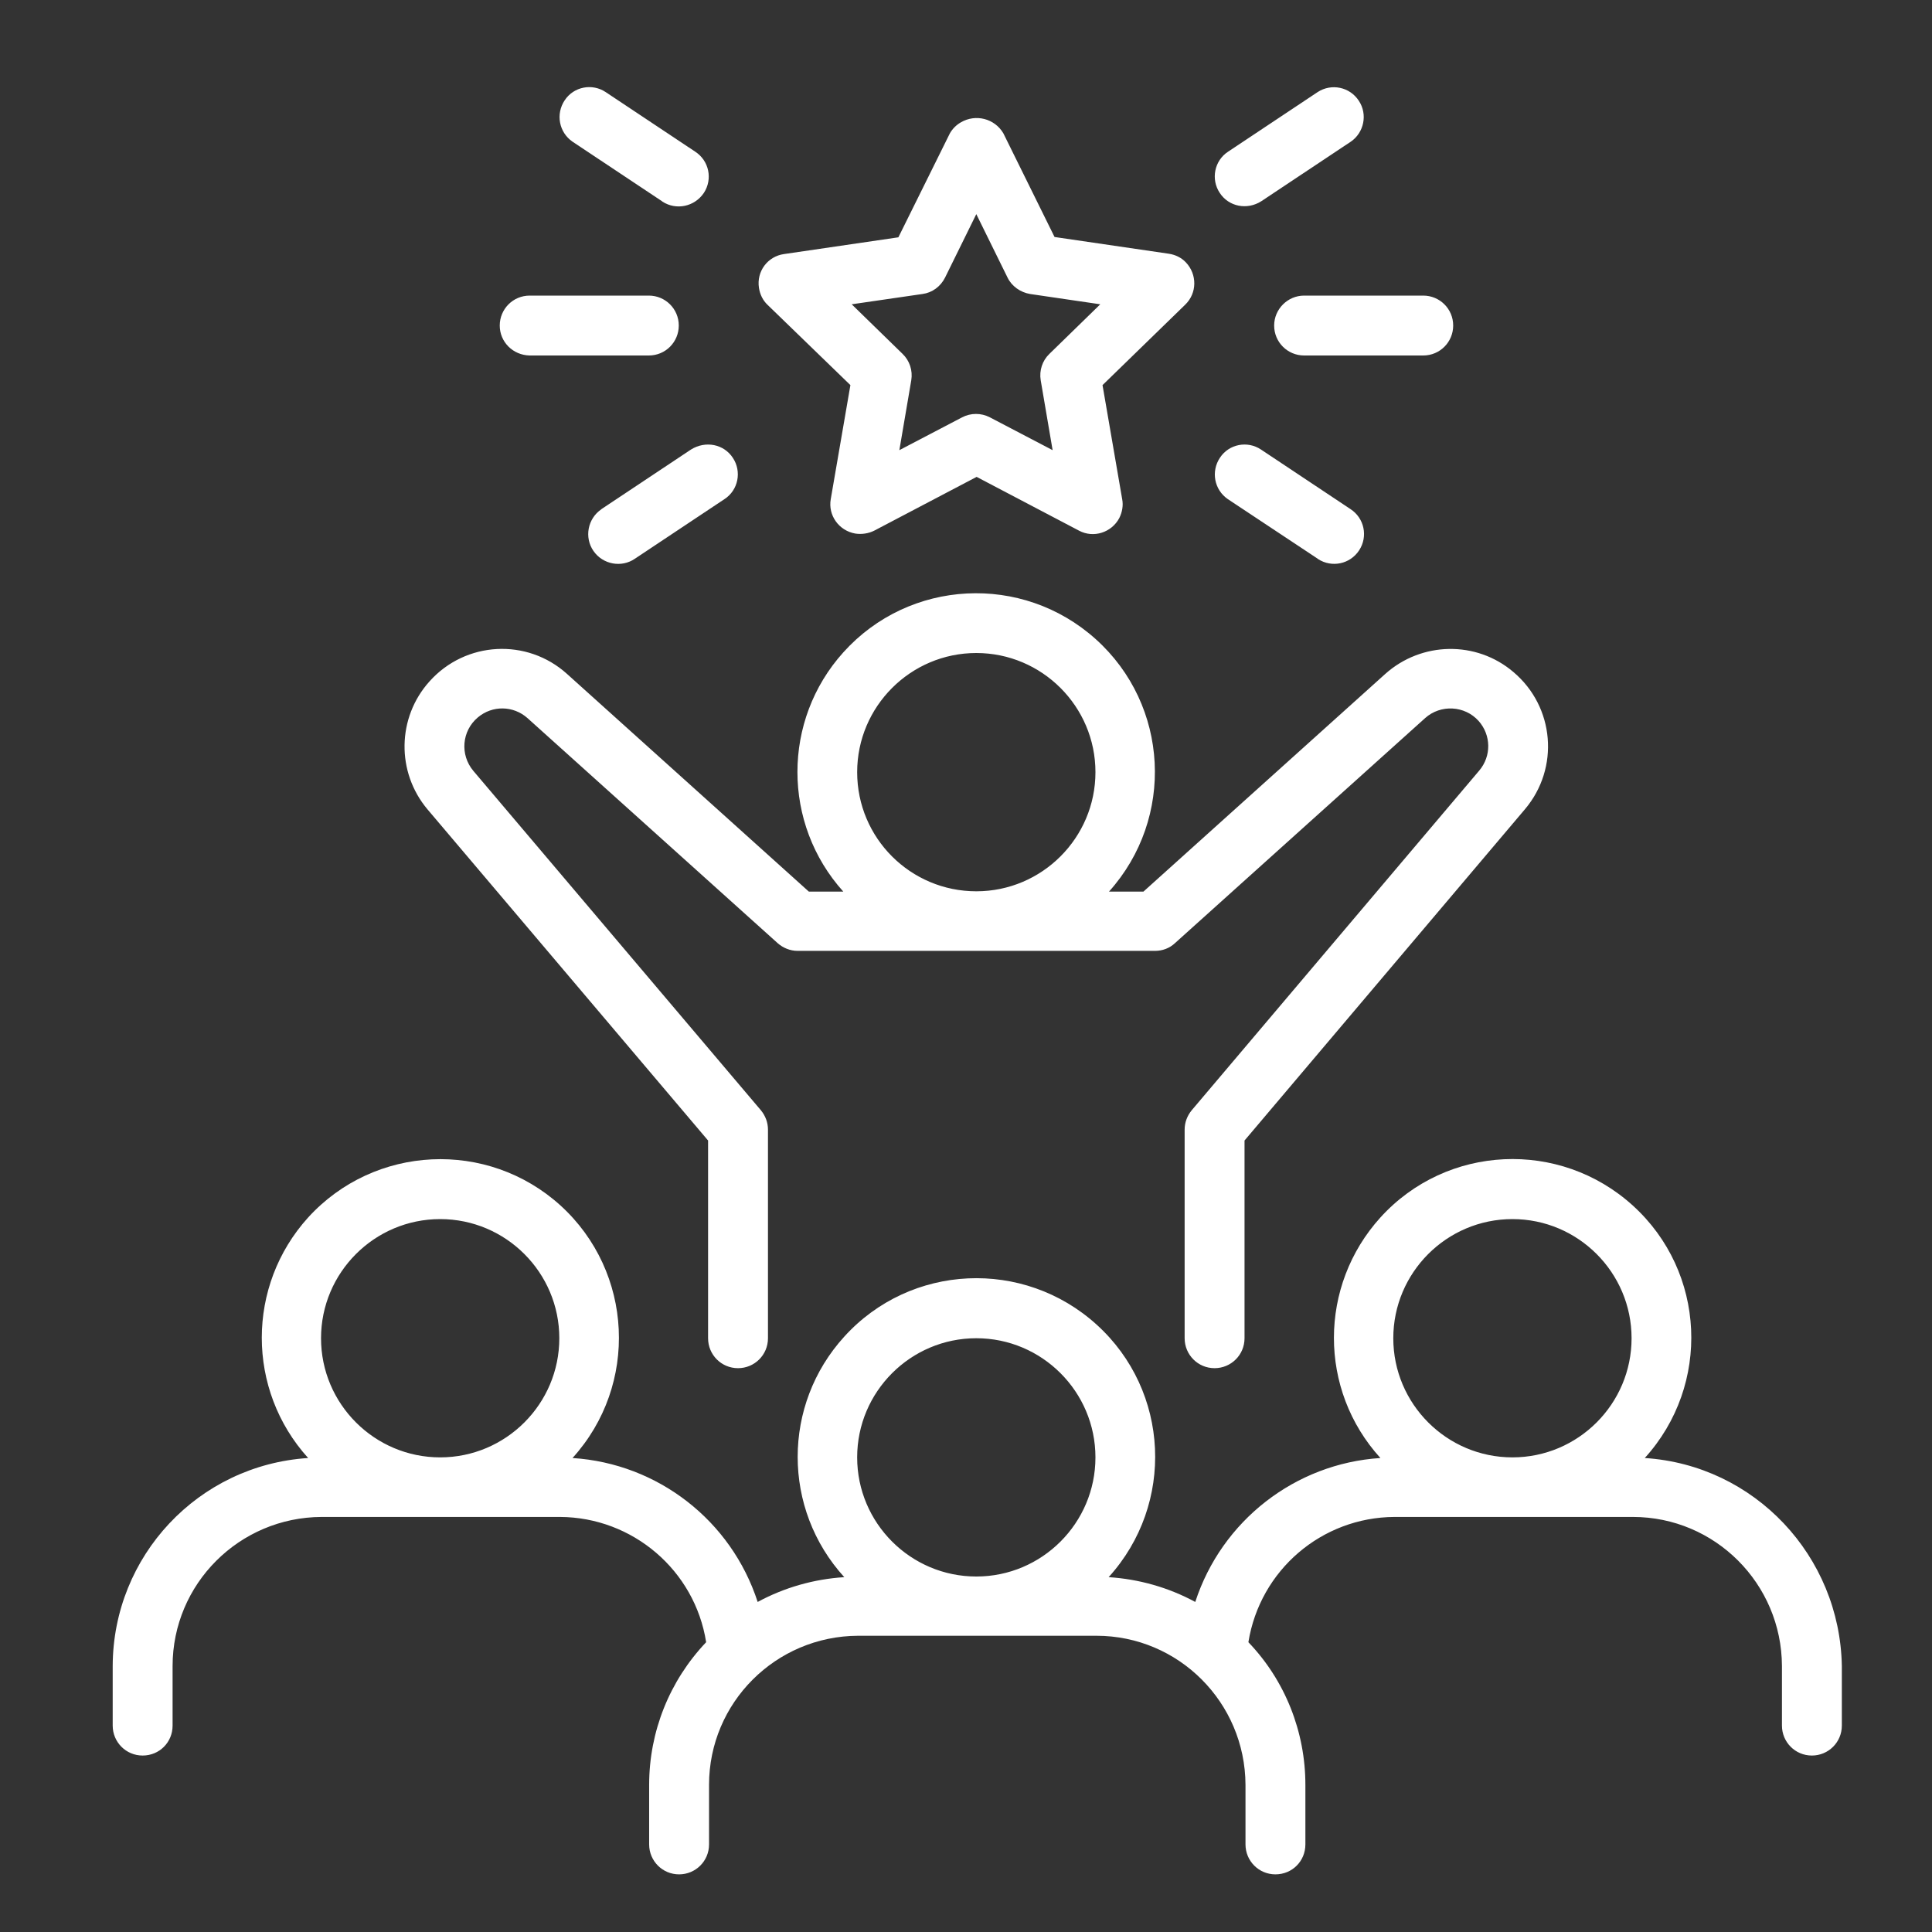
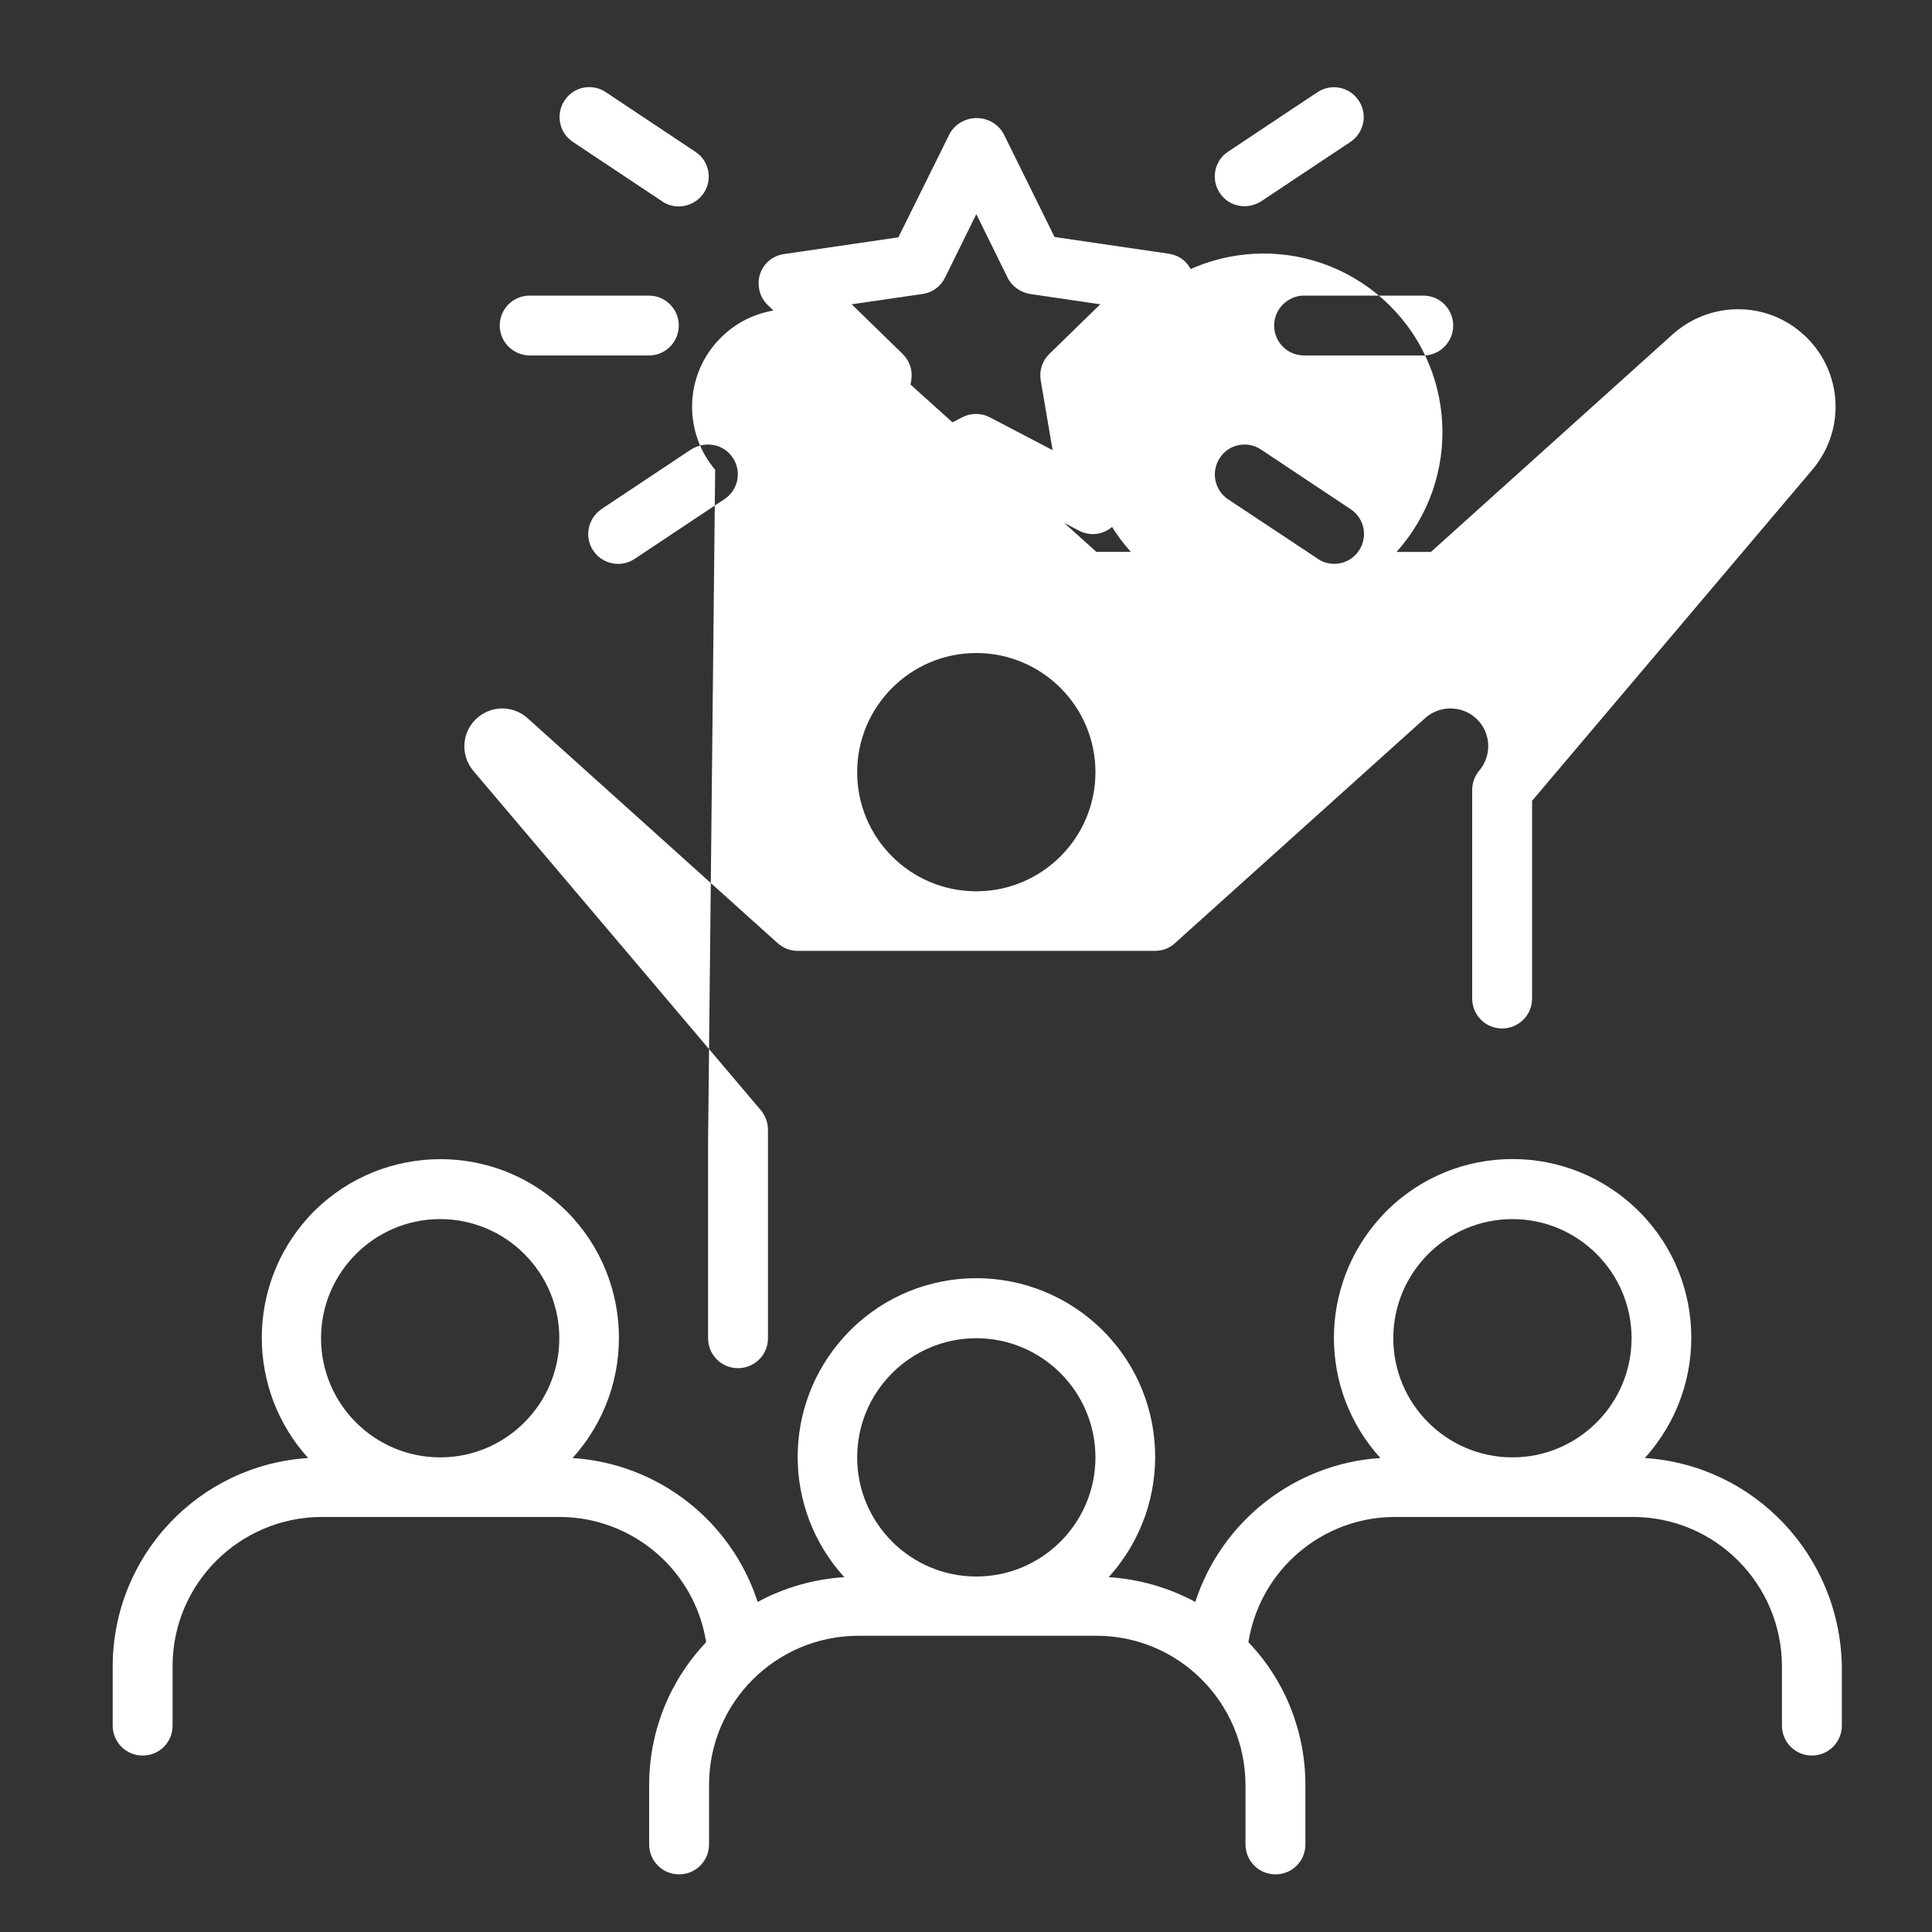
<svg xmlns="http://www.w3.org/2000/svg" version="1.0" id="Layer_1" x="0px" y="0px" viewBox="0 0 60 60" style="enable-background:new 0 0 60 60;" xml:space="preserve">
  <rect x="0" y="0" width="60" height="60" fill="#333333" stroke="none" />
  <style type="text/css">
	.st0{fill:#5BA7F0;}
	.st1{fill:#FFFFFF;}
	.st2{fill-rule:evenodd;clip-rule:evenodd;fill:#FFFFFF;}
</style>
  <g id="_11-Leadership">
-     <path class="st1" d="M21.99,35.42v6.14c0,0.51,0.41,0.93,0.93,0.93c0.51,0,0.93-0.41,0.93-0.93v-6.48c0-0.22-0.08-0.43-0.22-0.6   L14.7,23.94c-0.42-0.5-0.36-1.24,0.14-1.66c0.45-0.38,1.1-0.37,1.54,0.02l7.77,6.99c0.17,0.15,0.39,0.24,0.62,0.24h11.1   c0.23,0,0.45-0.08,0.62-0.24l7.77-6.99c0.48-0.43,1.23-0.39,1.66,0.09c0.39,0.44,0.4,1.09,0.02,1.54l-8.93,10.55   c-0.14,0.17-0.22,0.38-0.22,0.6v6.48c0,0.51,0.41,0.93,0.93,0.93c0.51,0,0.93-0.41,0.93-0.93v-6.14l8.71-10.29   c1.08-1.28,0.92-3.18-0.36-4.26c-1.15-0.98-2.85-0.95-3.98,0.06l-7.51,6.76h-1.07c2.05-2.28,1.87-5.79-0.41-7.84   s-5.79-1.87-7.84,0.41c-1.9,2.11-1.9,5.32,0,7.43h-1.07l-7.51-6.76c-1.24-1.12-3.15-1.02-4.27,0.23c-1.01,1.12-1.04,2.82-0.06,3.98   L21.99,35.42z M26.62,23.98c0-2.04,1.66-3.7,3.7-3.7s3.7,1.66,3.7,3.7s-1.66,3.7-3.7,3.7C28.28,27.68,26.62,26.03,26.62,23.98z    M26.41,11.96L25.8,15.5c-0.09,0.5,0.25,0.98,0.76,1.07c0.2,0.03,0.41,0,0.59-0.09l3.18-1.67l3.18,1.67   c0.45,0.24,1.01,0.06,1.25-0.39c0.09-0.18,0.13-0.39,0.09-0.59l-0.61-3.54l2.57-2.5c0.37-0.36,0.37-0.94,0.02-1.31   c-0.14-0.15-0.33-0.24-0.53-0.27l-3.55-0.52l-1.59-3.22c-0.27-0.46-0.86-0.61-1.32-0.34c-0.14,0.08-0.26,0.2-0.34,0.34L27.9,7.37   l-3.55,0.52c-0.51,0.07-0.86,0.54-0.78,1.05c0.03,0.2,0.12,0.39,0.27,0.53L26.41,11.96z M28.65,9.13c0.3-0.04,0.56-0.23,0.7-0.51   l0.97-1.97l0.97,1.97c0.13,0.27,0.4,0.46,0.7,0.51l2.18,0.32l-1.58,1.54c-0.22,0.21-0.32,0.52-0.27,0.82l0.37,2.17l-1.95-1.02   c-0.27-0.14-0.59-0.14-0.86,0l-1.95,1.02l0.37-2.17c0.05-0.3-0.05-0.61-0.27-0.82l-1.58-1.54L28.65,9.13z M40.5,9.18h3.7   c0.51,0,0.93,0.41,0.93,0.93c0,0.51-0.41,0.93-0.93,0.93h-3.7c-0.51,0-0.93-0.41-0.93-0.93C39.57,9.6,39.99,9.18,40.5,9.18z    M37.88,5.99c-0.28-0.42-0.17-1,0.26-1.28c0,0,0,0,0,0l2.78-1.85c0.43-0.28,1-0.16,1.28,0.27c0.28,0.42,0.16,0.99-0.25,1.27   l-2.78,1.85C38.73,6.53,38.16,6.42,37.88,5.99z M38.13,15.5c-0.42-0.29-0.53-0.86-0.24-1.29c0.28-0.42,0.85-0.53,1.27-0.25   l2.78,1.85c0.43,0.28,0.55,0.85,0.27,1.28c-0.28,0.43-0.85,0.55-1.28,0.27c0,0-0.01-0.01-0.01-0.01L38.13,15.5z M15.52,10.11   c0-0.51,0.41-0.93,0.93-0.93h3.7c0.51,0,0.93,0.41,0.93,0.93c0,0.51-0.41,0.93-0.93,0.93h-3.7C15.93,11.03,15.52,10.62,15.52,10.11   z M17.78,4.4c-0.42-0.29-0.53-0.86-0.24-1.29c0.28-0.42,0.85-0.53,1.27-0.25l2.78,1.85c0.43,0.28,0.55,0.85,0.27,1.28   C21.57,6.42,21,6.54,20.57,6.26c0,0-0.01-0.01-0.01-0.01L17.78,4.4z M22.76,14.22c0.28,0.42,0.17,1-0.26,1.28c0,0,0,0,0,0   l-2.78,1.85c-0.42,0.29-1,0.18-1.29-0.24s-0.18-1,0.24-1.29c0,0,0.01-0.01,0.01-0.01l2.78-1.85   C21.91,13.68,22.48,13.79,22.76,14.22C22.76,14.22,22.76,14.22,22.76,14.22z M51.08,45.28c2.06-2.27,1.9-5.78-0.37-7.84   c-2.27-2.06-5.78-1.9-7.84,0.37c-1.92,2.12-1.93,5.35,0,7.47c-2.65,0.17-4.93,1.95-5.75,4.47c-0.83-0.45-1.75-0.71-2.69-0.77   c2.06-2.27,1.9-5.78-0.37-7.84c-2.27-2.06-5.78-1.9-7.84,0.37c-1.93,2.12-1.93,5.35,0,7.47c-0.94,0.06-1.86,0.32-2.69,0.77   c-0.82-2.53-3.1-4.3-5.75-4.47c2.06-2.27,1.89-5.78-0.37-7.84c-2.27-2.06-5.78-1.89-7.84,0.37c-1.92,2.12-1.92,5.35,0,7.47   c-3.41,0.22-6.06,3.04-6.07,6.46v1.85c0,0.51,0.41,0.93,0.93,0.93s0.93-0.41,0.93-0.93v-1.85c0-2.55,2.07-4.62,4.63-4.63h7.4   c2.26,0.01,4.19,1.66,4.54,3.89c-1.14,1.2-1.77,2.78-1.77,4.43v1.85c0,0.51,0.41,0.93,0.93,0.93c0.51,0,0.93-0.41,0.93-0.93v-1.85   c0-2.55,2.07-4.62,4.63-4.63h7.4c2.55,0,4.62,2.07,4.63,4.63v1.85c0,0.51,0.41,0.93,0.93,0.93s0.93-0.41,0.93-0.93v-1.85   c0-1.65-0.63-3.24-1.77-4.43c0.36-2.24,2.28-3.88,4.54-3.89h7.4c2.55,0,4.62,2.07,4.63,4.63v1.85c0,0.51,0.41,0.93,0.93,0.93   c0.51,0,0.93-0.41,0.93-0.93v-1.85C57.14,48.32,54.49,45.5,51.08,45.28z M13.67,37.86c2.04,0,3.7,1.66,3.7,3.7s-1.66,3.7-3.7,3.7   s-3.7-1.66-3.7-3.7C9.97,39.52,11.63,37.86,13.67,37.86z M30.32,41.56c2.04,0,3.7,1.66,3.7,3.7c0,2.04-1.66,3.7-3.7,3.7   s-3.7-1.66-3.7-3.7C26.62,43.22,28.28,41.56,30.32,41.56z M46.97,37.86c2.04,0,3.7,1.66,3.7,3.7s-1.66,3.7-3.7,3.7   c-2.04,0-3.7-1.66-3.7-3.7C43.27,39.52,44.93,37.86,46.97,37.86z" />
+     <path class="st1" d="M21.99,35.42v6.14c0,0.51,0.41,0.93,0.93,0.93c0.51,0,0.93-0.41,0.93-0.93v-6.48c0-0.22-0.08-0.43-0.22-0.6   L14.7,23.94c-0.42-0.5-0.36-1.24,0.14-1.66c0.45-0.38,1.1-0.37,1.54,0.02l7.77,6.99c0.17,0.15,0.39,0.24,0.62,0.24h11.1   c0.23,0,0.45-0.08,0.62-0.24l7.77-6.99c0.48-0.43,1.23-0.39,1.66,0.09c0.39,0.44,0.4,1.09,0.02,1.54c-0.14,0.17-0.22,0.38-0.22,0.6v6.48c0,0.51,0.41,0.93,0.93,0.93c0.51,0,0.93-0.41,0.93-0.93v-6.14l8.71-10.29   c1.08-1.28,0.92-3.18-0.36-4.26c-1.15-0.98-2.85-0.95-3.98,0.06l-7.51,6.76h-1.07c2.05-2.28,1.87-5.79-0.41-7.84   s-5.79-1.87-7.84,0.41c-1.9,2.11-1.9,5.32,0,7.43h-1.07l-7.51-6.76c-1.24-1.12-3.15-1.02-4.27,0.23c-1.01,1.12-1.04,2.82-0.06,3.98   L21.99,35.42z M26.62,23.98c0-2.04,1.66-3.7,3.7-3.7s3.7,1.66,3.7,3.7s-1.66,3.7-3.7,3.7C28.28,27.68,26.62,26.03,26.62,23.98z    M26.41,11.96L25.8,15.5c-0.09,0.5,0.25,0.98,0.76,1.07c0.2,0.03,0.41,0,0.59-0.09l3.18-1.67l3.18,1.67   c0.45,0.24,1.01,0.06,1.25-0.39c0.09-0.18,0.13-0.39,0.09-0.59l-0.61-3.54l2.57-2.5c0.37-0.36,0.37-0.94,0.02-1.31   c-0.14-0.15-0.33-0.24-0.53-0.27l-3.55-0.52l-1.59-3.22c-0.27-0.46-0.86-0.61-1.32-0.34c-0.14,0.08-0.26,0.2-0.34,0.34L27.9,7.37   l-3.55,0.52c-0.51,0.07-0.86,0.54-0.78,1.05c0.03,0.2,0.12,0.39,0.27,0.53L26.41,11.96z M28.65,9.13c0.3-0.04,0.56-0.23,0.7-0.51   l0.97-1.97l0.97,1.97c0.13,0.27,0.4,0.46,0.7,0.51l2.18,0.32l-1.58,1.54c-0.22,0.21-0.32,0.52-0.27,0.82l0.37,2.17l-1.95-1.02   c-0.27-0.14-0.59-0.14-0.86,0l-1.95,1.02l0.37-2.17c0.05-0.3-0.05-0.61-0.27-0.82l-1.58-1.54L28.65,9.13z M40.5,9.18h3.7   c0.51,0,0.93,0.41,0.93,0.93c0,0.51-0.41,0.93-0.93,0.93h-3.7c-0.51,0-0.93-0.41-0.93-0.93C39.57,9.6,39.99,9.18,40.5,9.18z    M37.88,5.99c-0.28-0.42-0.17-1,0.26-1.28c0,0,0,0,0,0l2.78-1.85c0.43-0.28,1-0.16,1.28,0.27c0.28,0.42,0.16,0.99-0.25,1.27   l-2.78,1.85C38.73,6.53,38.16,6.42,37.88,5.99z M38.13,15.5c-0.42-0.29-0.53-0.86-0.24-1.29c0.28-0.42,0.85-0.53,1.27-0.25   l2.78,1.85c0.43,0.28,0.55,0.85,0.27,1.28c-0.28,0.43-0.85,0.55-1.28,0.27c0,0-0.01-0.01-0.01-0.01L38.13,15.5z M15.52,10.11   c0-0.51,0.41-0.93,0.93-0.93h3.7c0.51,0,0.93,0.41,0.93,0.93c0,0.51-0.41,0.93-0.93,0.93h-3.7C15.93,11.03,15.52,10.62,15.52,10.11   z M17.78,4.4c-0.42-0.29-0.53-0.86-0.24-1.29c0.28-0.42,0.85-0.53,1.27-0.25l2.78,1.85c0.43,0.28,0.55,0.85,0.27,1.28   C21.57,6.42,21,6.54,20.57,6.26c0,0-0.01-0.01-0.01-0.01L17.78,4.4z M22.76,14.22c0.28,0.42,0.17,1-0.26,1.28c0,0,0,0,0,0   l-2.78,1.85c-0.42,0.29-1,0.18-1.29-0.24s-0.18-1,0.24-1.29c0,0,0.01-0.01,0.01-0.01l2.78-1.85   C21.91,13.68,22.48,13.79,22.76,14.22C22.76,14.22,22.76,14.22,22.76,14.22z M51.08,45.28c2.06-2.27,1.9-5.78-0.37-7.84   c-2.27-2.06-5.78-1.9-7.84,0.37c-1.92,2.12-1.93,5.35,0,7.47c-2.65,0.17-4.93,1.95-5.75,4.47c-0.83-0.45-1.75-0.71-2.69-0.77   c2.06-2.27,1.9-5.78-0.37-7.84c-2.27-2.06-5.78-1.9-7.84,0.37c-1.93,2.12-1.93,5.35,0,7.47c-0.94,0.06-1.86,0.32-2.69,0.77   c-0.82-2.53-3.1-4.3-5.75-4.47c2.06-2.27,1.89-5.78-0.37-7.84c-2.27-2.06-5.78-1.89-7.84,0.37c-1.92,2.12-1.92,5.35,0,7.47   c-3.41,0.22-6.06,3.04-6.07,6.46v1.85c0,0.51,0.41,0.93,0.93,0.93s0.93-0.41,0.93-0.93v-1.85c0-2.55,2.07-4.62,4.63-4.63h7.4   c2.26,0.01,4.19,1.66,4.54,3.89c-1.14,1.2-1.77,2.78-1.77,4.43v1.85c0,0.51,0.41,0.93,0.93,0.93c0.51,0,0.93-0.41,0.93-0.93v-1.85   c0-2.55,2.07-4.62,4.63-4.63h7.4c2.55,0,4.62,2.07,4.63,4.63v1.85c0,0.51,0.41,0.93,0.93,0.93s0.93-0.41,0.93-0.93v-1.85   c0-1.65-0.63-3.24-1.77-4.43c0.36-2.24,2.28-3.88,4.54-3.89h7.4c2.55,0,4.62,2.07,4.63,4.63v1.85c0,0.51,0.41,0.93,0.93,0.93   c0.51,0,0.93-0.41,0.93-0.93v-1.85C57.14,48.32,54.49,45.5,51.08,45.28z M13.67,37.86c2.04,0,3.7,1.66,3.7,3.7s-1.66,3.7-3.7,3.7   s-3.7-1.66-3.7-3.7C9.97,39.52,11.63,37.86,13.67,37.86z M30.32,41.56c2.04,0,3.7,1.66,3.7,3.7c0,2.04-1.66,3.7-3.7,3.7   s-3.7-1.66-3.7-3.7C26.62,43.22,28.28,41.56,30.32,41.56z M46.97,37.86c2.04,0,3.7,1.66,3.7,3.7s-1.66,3.7-3.7,3.7   c-2.04,0-3.7-1.66-3.7-3.7C43.27,39.52,44.93,37.86,46.97,37.86z" />
  </g>
</svg>